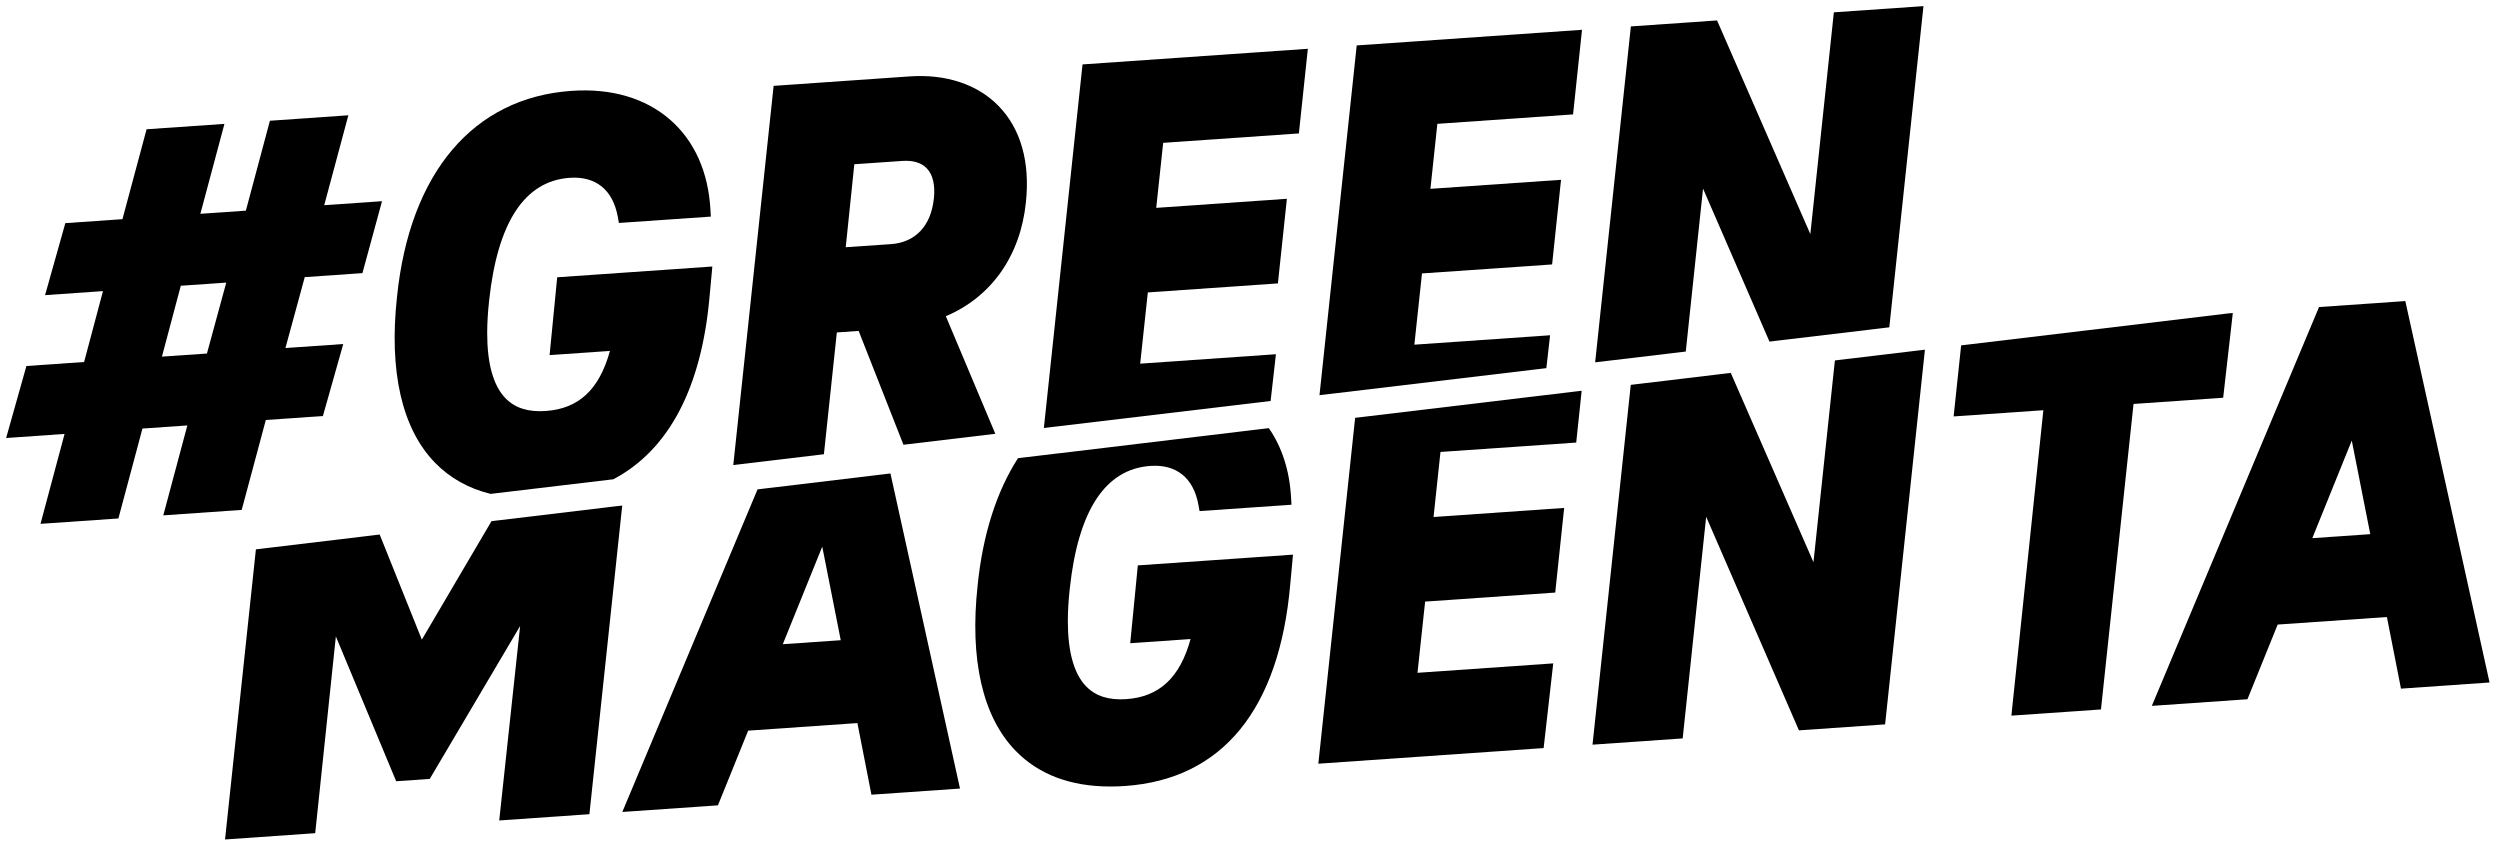
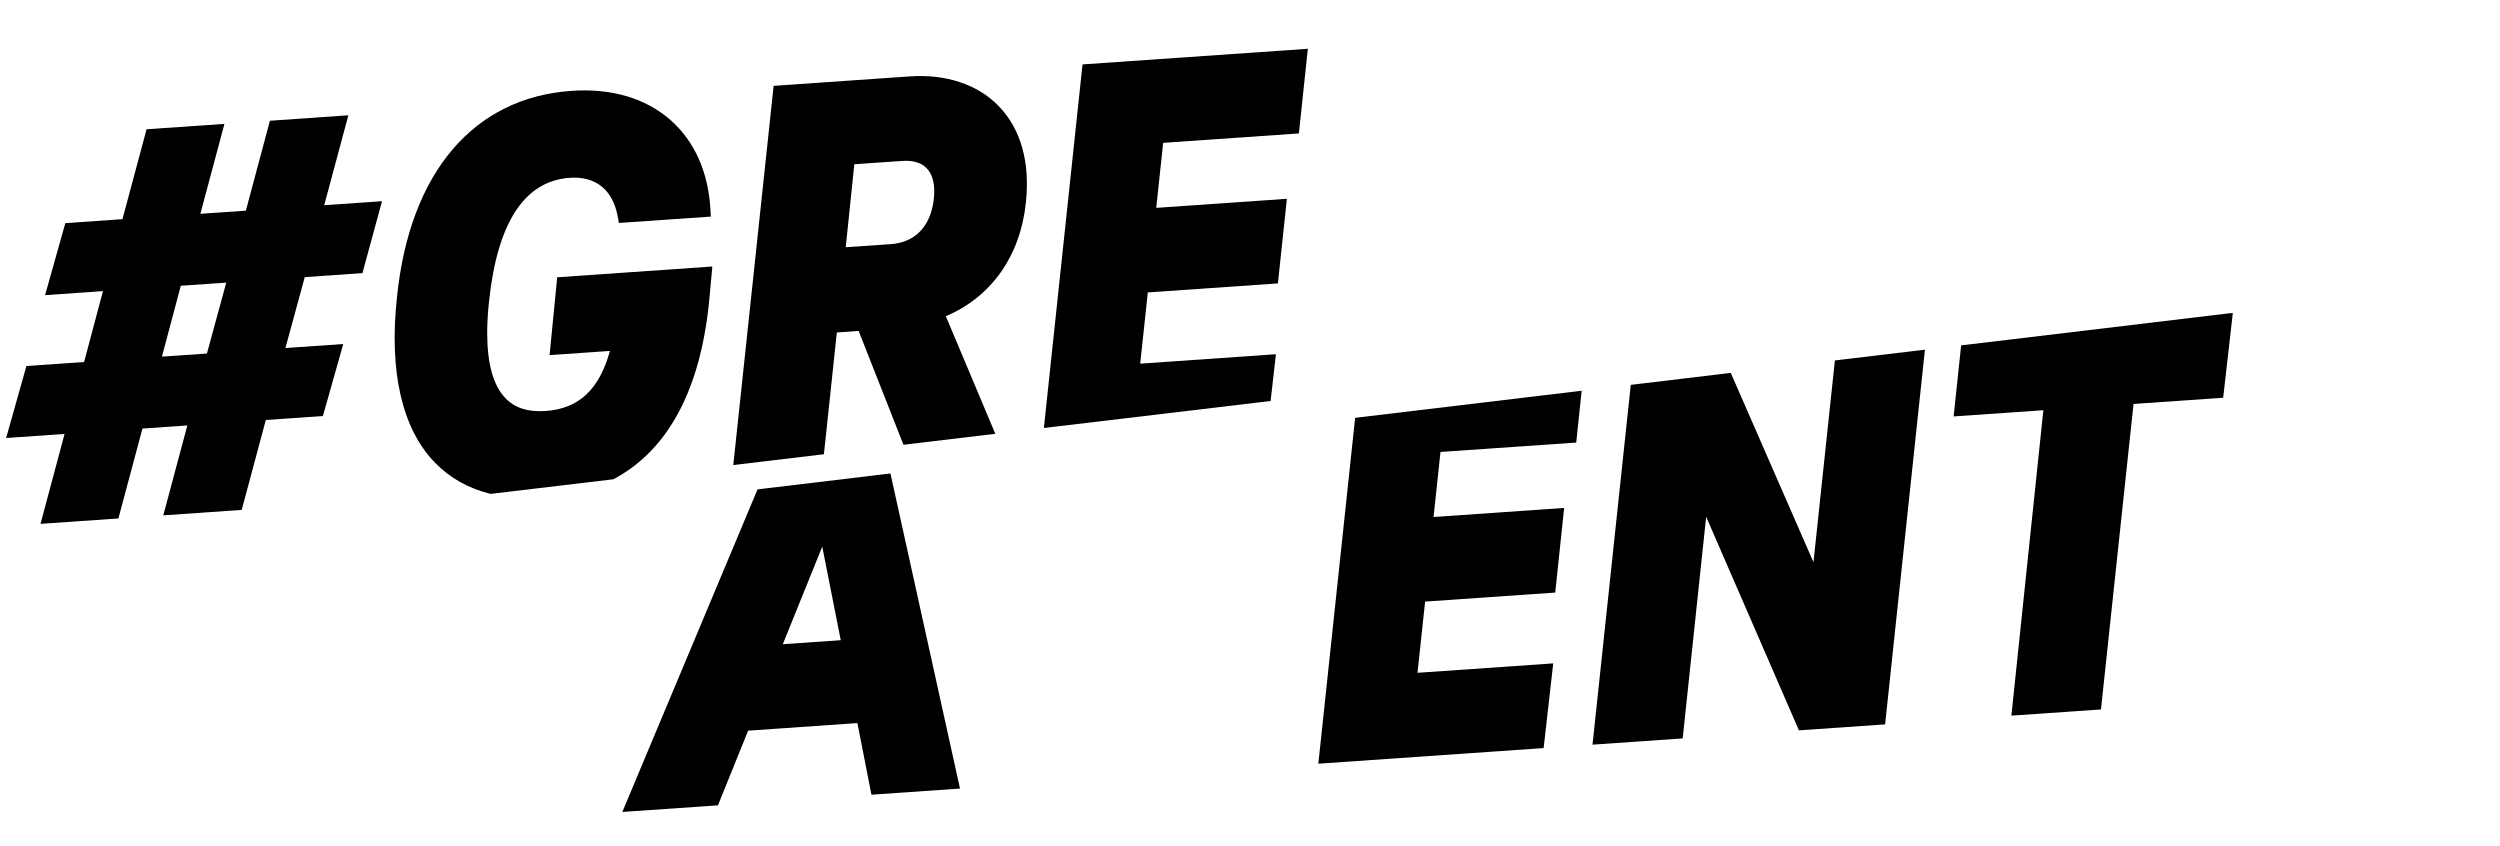
<svg xmlns="http://www.w3.org/2000/svg" width="204" height="69" viewBox="0 0 204 69" fill="none">
-   <path d="M50.774 41.253L48.095 66.438L40.737 66.95L42.443 51.081L35.067 63.56L32.328 63.749L27.406 51.932L25.721 67.988L18.363 68.501L20.882 44.827L21.477 44.757L22.07 44.685L29.784 43.762L30.381 43.69L30.982 43.617L34.422 52.194L40.107 42.525L40.838 42.44L41.564 42.353L49.589 41.392L50.184 41.32L50.774 41.253Z" fill="black" />
  <path d="M72.661 38.635L72.078 38.705L71.498 38.774L63.148 39.775H63.146L62.483 39.852L61.815 39.934L50.781 66.256L58.583 65.716L61.049 59.621L69.964 59.003L71.109 64.847L78.336 64.347L72.661 38.637V38.635ZM63.877 52.567L67.096 44.605L68.605 52.241L63.877 52.567Z" fill="black" />
-   <path d="M105.508 45.262L105.289 47.634C104.405 57.88 99.745 63.587 91.809 64.137C91.398 64.167 90.996 64.179 90.602 64.179C87.347 64.179 84.751 63.199 82.867 61.258C80.18 58.49 79.111 53.818 79.776 47.748C80.201 43.582 81.331 40.092 83.068 37.387L83.844 37.295L84.635 37.2L86.376 36.991H86.413L97.894 35.612H97.906L102.206 35.095L102.836 35.02L102.876 35.015H102.879L103.429 34.95L103.536 34.935C104.611 36.486 105.234 38.415 105.352 40.615L105.385 41.185L97.884 41.705L97.791 41.195C97.392 39 96.001 37.872 93.874 38.019C90.195 38.273 87.983 41.641 87.294 48.022C87.189 48.987 87.136 49.876 87.136 50.692C87.136 53.204 87.639 54.986 88.633 56.011C89.406 56.807 90.476 57.146 91.907 57.049C94.602 56.862 96.284 55.297 97.151 52.146L92.226 52.487L92.847 46.135L105.508 45.259V45.262Z" fill="black" />
  <path d="M117.543 36.879L116.978 42.188L127.635 41.446L126.907 48.353L116.29 49.09L115.667 54.901L126.744 54.132L125.96 61.043L107.576 62.318L110.579 34.094L111.175 34.025L111.77 33.953L124.737 32.402L125.332 32.332L125.93 32.26L127.879 32.029L128.469 31.956L129.064 31.887L128.619 36.113L117.543 36.879Z" fill="black" />
  <path d="M157.074 28.534L153.825 59.109L146.794 59.597L139.223 42.168L137.307 60.254L129.949 60.765L133.071 31.404L133.666 31.334L134.261 31.262L136.137 31.04L137.324 30.896L140.024 30.573L140.629 30.5H140.632L141.232 30.431L147.979 45.876L149.727 29.413L150.317 29.341L150.912 29.271L152.743 29.052L153.338 28.98L153.933 28.91L155.889 28.676L156.479 28.604L157.074 28.534Z" fill="black" />
  <path d="M182.197 25.546L181.411 32.455L174.096 32.963L171.439 57.891L164.129 58.396L166.738 33.473L159.416 33.981L160.029 28.184L160.621 28.112L170.385 26.945L170.417 26.942L181.878 25.568L181.893 25.566L182.197 25.546Z" fill="black" />
-   <path d="M196.274 24.567L189.233 25.055L175.59 57.599L183.392 57.059L185.858 50.964L194.772 50.349L195.92 56.193L203.147 55.69L196.274 24.567ZM193.414 43.587L188.685 43.913L191.905 35.951L193.414 43.587Z" fill="black" />
  <path d="M29.574 22.289L31.173 16.418L26.457 16.744L28.426 9.407L22.025 9.853L20.062 17.19L16.35 17.446L18.314 10.109L11.961 10.547L9.992 17.884L5.331 18.208L3.677 24.084L8.403 23.755L6.863 29.539L2.155 29.866L0.5 35.742L5.269 35.408L3.305 42.745L9.661 42.307L11.624 34.97L15.288 34.716L13.324 42.053L19.723 41.608L21.691 34.271L26.349 33.947L28.009 28.073L23.291 28.399L24.868 22.613L29.579 22.287H29.574V22.289ZM13.214 29.101L14.753 23.317L18.462 23.061L16.885 28.848L13.214 29.101Z" fill="black" />
  <path d="M58.127 21.747L57.908 24.121C57.258 31.645 54.574 36.722 50.049 39.109L40.032 40.301C38.226 39.858 36.709 39.005 35.487 37.748C32.8 34.98 31.73 30.306 32.395 24.233C33.427 14.104 38.62 7.969 46.633 7.414C49.88 7.187 52.668 8.006 54.692 9.778C56.668 11.505 57.803 14.042 57.971 17.105L58.004 17.675L50.503 18.193L50.41 17.685C50.011 15.49 48.617 14.363 46.493 14.509C42.814 14.763 40.602 18.131 39.914 24.512C39.808 25.478 39.755 26.366 39.755 27.183C39.755 29.694 40.258 31.476 41.252 32.501C42.026 33.295 43.098 33.636 44.527 33.537C47.221 33.352 48.904 31.79 49.77 28.636L44.846 28.977L45.468 22.626L58.127 21.747Z" fill="black" />
  <path d="M83.714 16.508C84.063 13.225 83.295 10.508 81.482 8.646C79.772 6.886 77.193 6.028 74.232 6.234L63.128 7.006L59.836 37.947L67.231 37.066L68.286 27.128L70.066 27.004L73.722 36.292L81.218 35.398L77.18 25.804C80.902 24.226 83.27 20.871 83.714 16.508ZM76.198 16.237C75.96 18.442 74.689 19.781 72.713 19.92L69.012 20.174L69.712 13.402L73.615 13.133C74.501 13.069 75.174 13.273 75.618 13.728C76.126 14.251 76.326 15.117 76.201 16.237H76.198Z" fill="black" />
  <path d="M94.915 11.655L94.348 16.961L105.01 16.221L104.277 23.126L93.662 23.862L93.04 29.674L104.116 28.905L103.682 32.722L103.087 32.795L102.494 32.862L86.368 34.783L85.775 34.853L85.18 34.925L88.334 5.256L106.72 3.981L105.989 10.888L94.915 11.655Z" fill="black" />
-   <path d="M117.288 10.105L116.723 15.408L127.38 14.672L126.652 21.578L116.034 22.312L115.412 28.126L126.488 27.357L126.182 30.04L125.587 30.113L124.992 30.182L108.86 32.106L108.265 32.176L107.67 32.248L110.708 3.706L129.092 2.432L128.362 9.336L117.288 10.105Z" fill="black" />
-   <path d="M156.955 0.5L154.168 26.71L153.573 26.78L152.978 26.852L145.597 27.73L144.99 27.802L144.39 27.875L138.968 15.391L137.559 28.686L136.967 28.758L136.374 28.828L131.354 29.425L130.759 29.497L130.164 29.567L133.079 2.155L140.111 1.667L147.724 19.102L149.643 1.005L156.955 0.5Z" fill="black" />
</svg>